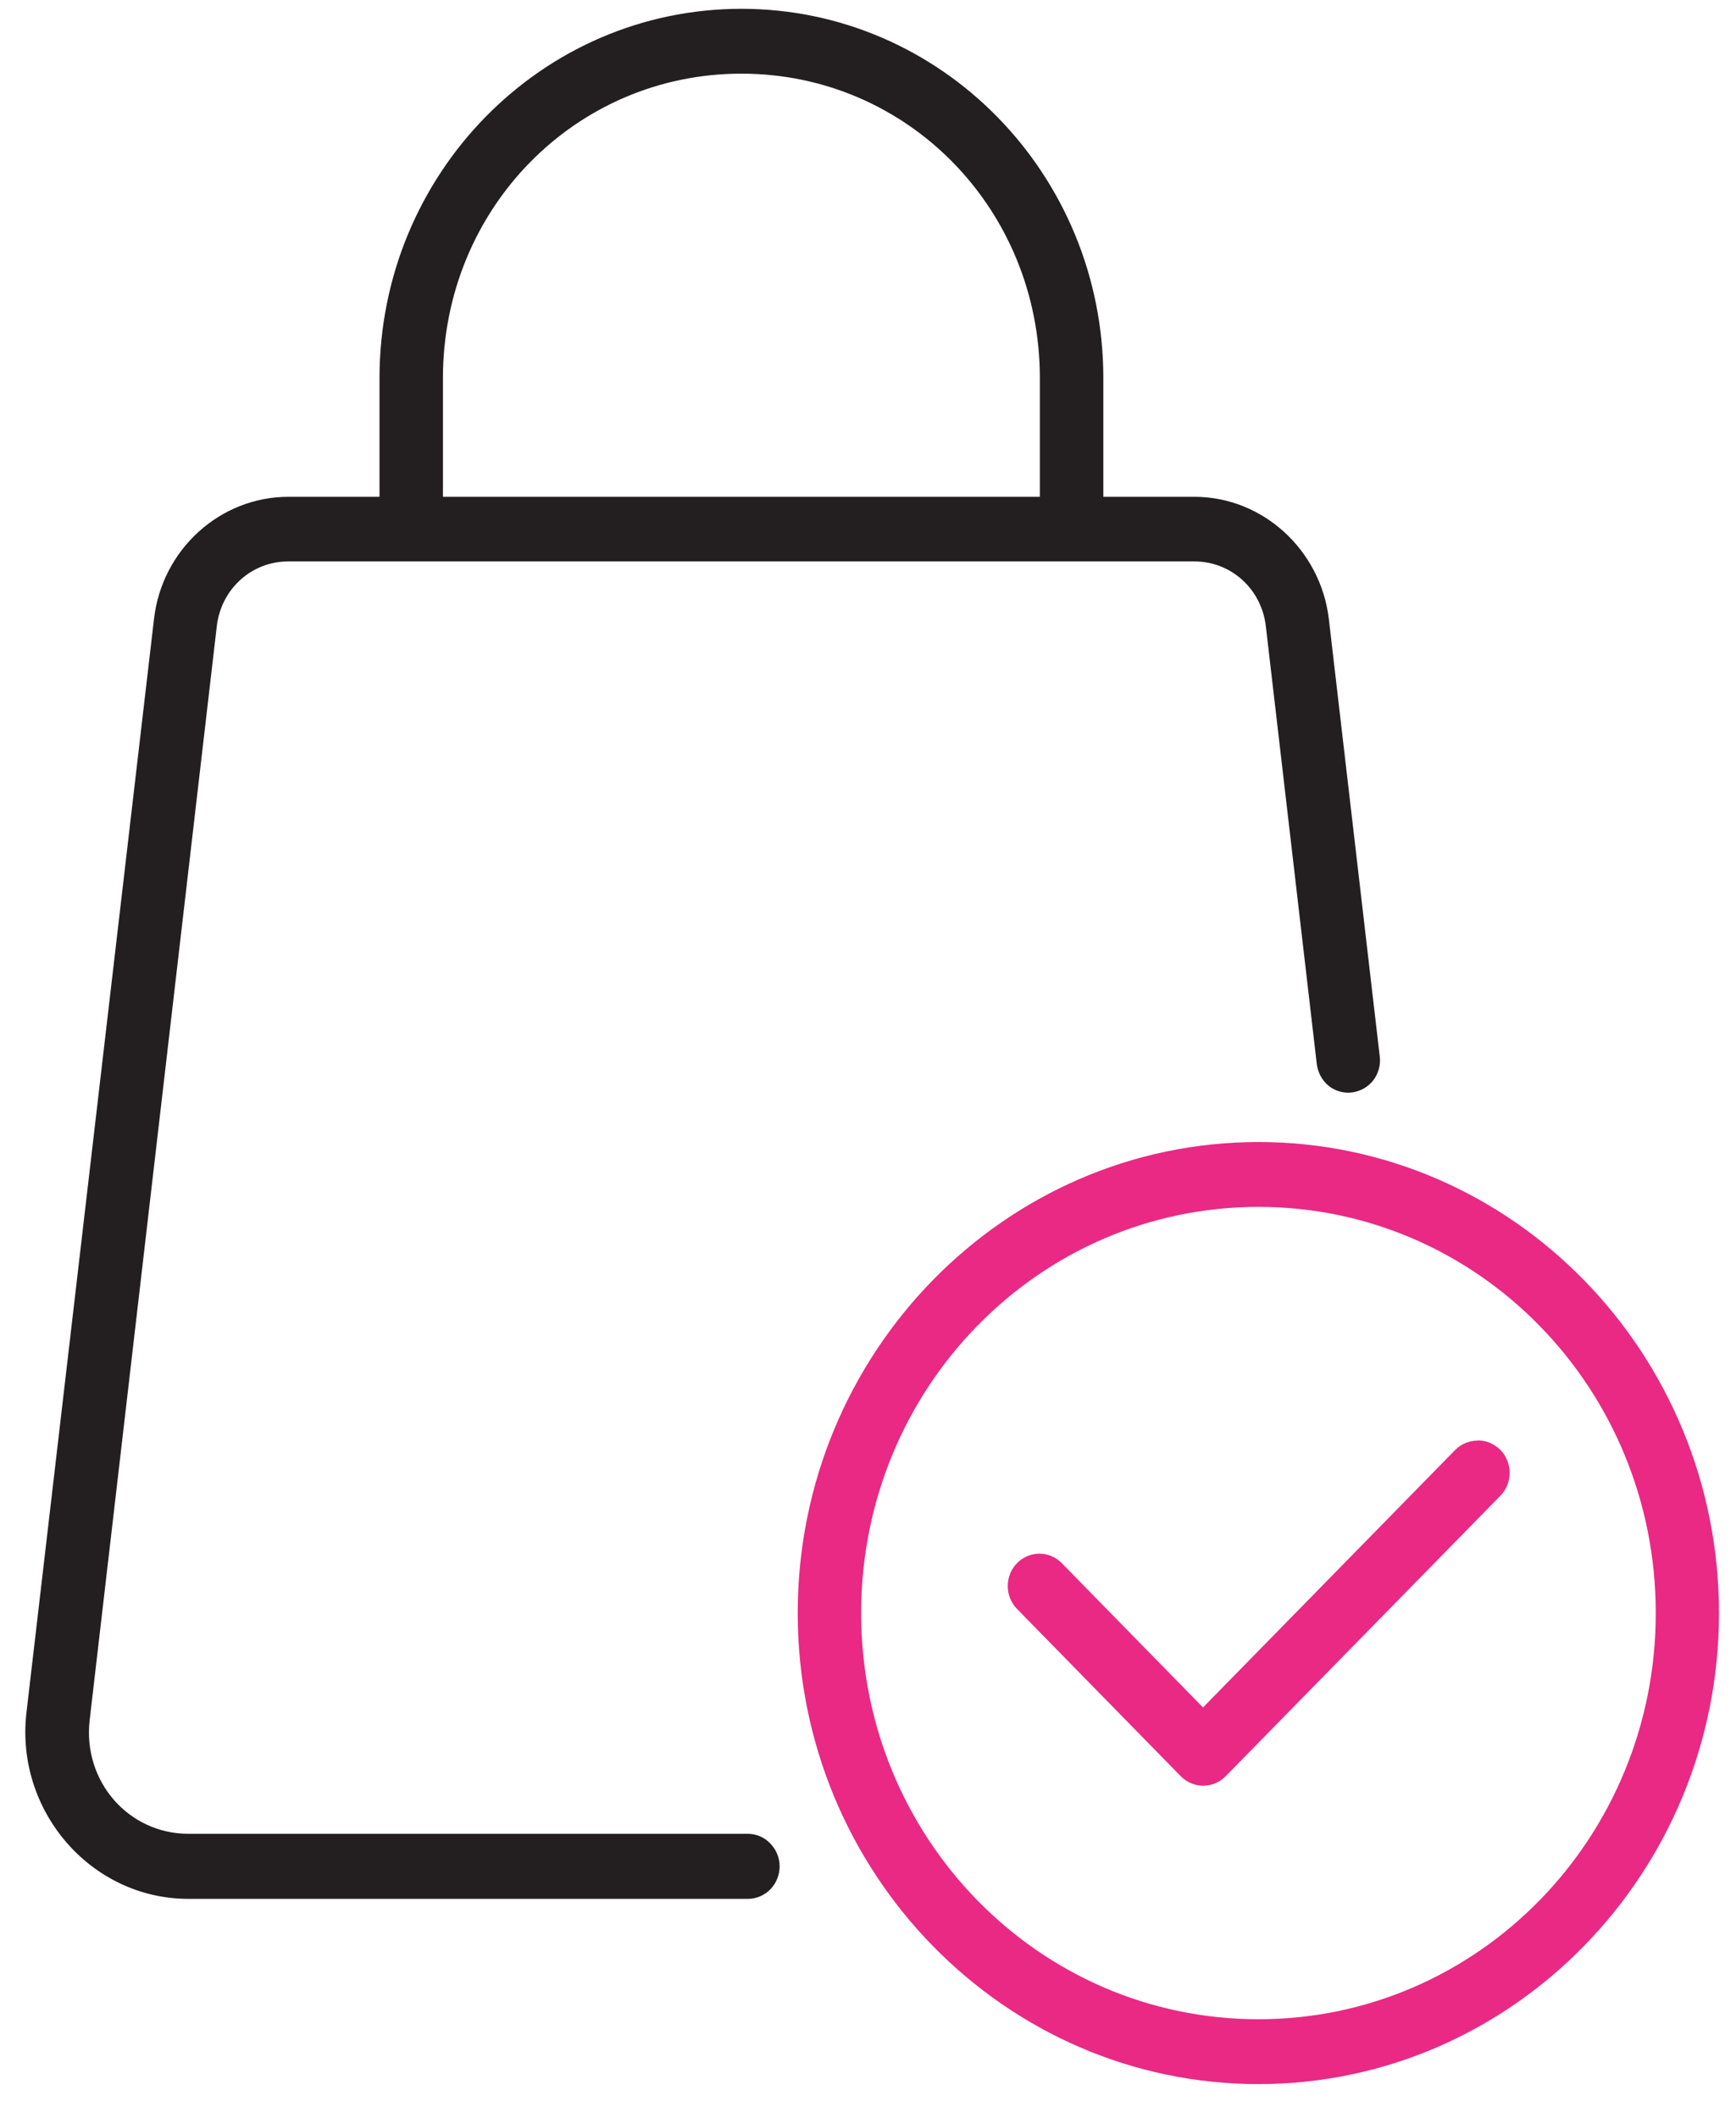
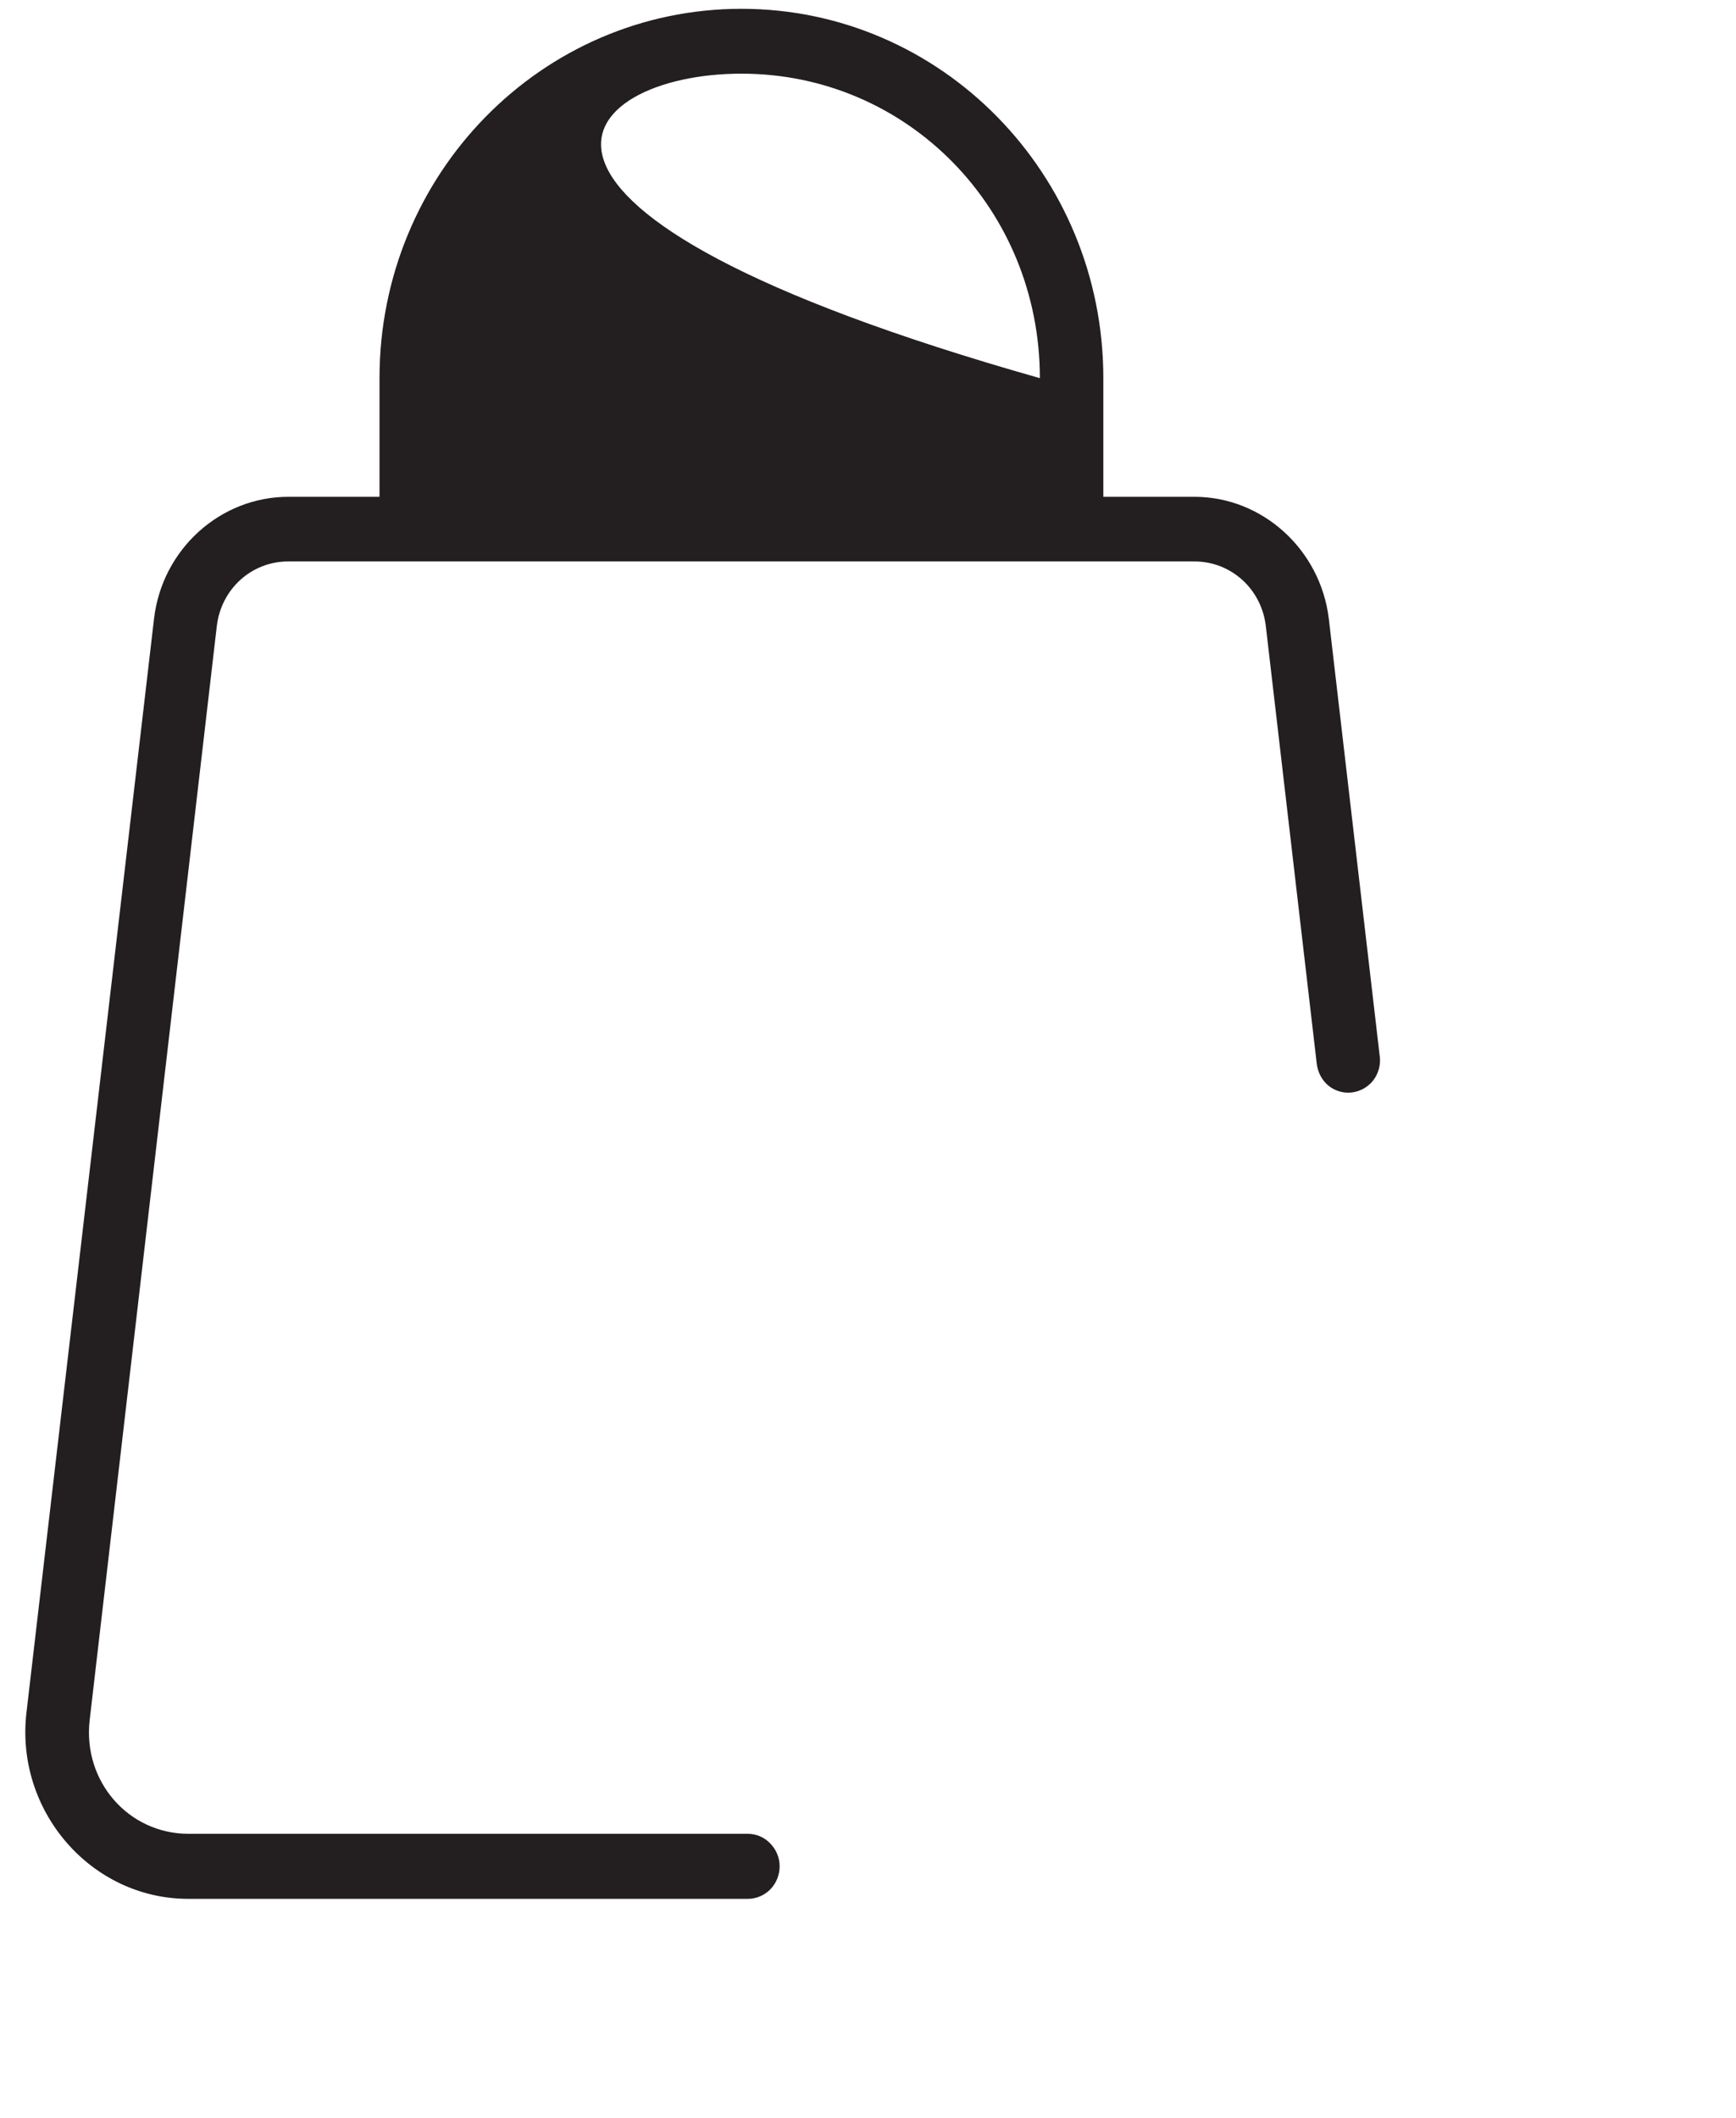
<svg xmlns="http://www.w3.org/2000/svg" width="41" height="50" viewBox="0 0 41 50" fill="none">
-   <path d="M29.722 26.962C23.723 26.962 18.84 31.95 18.84 38.083C18.84 44.215 23.723 49.203 29.722 49.203C35.721 49.203 40.598 44.215 40.598 38.083C40.598 31.95 35.721 26.962 29.722 26.962ZM29.722 28.493C34.91 28.493 39.105 32.778 39.105 38.083C39.105 43.388 34.91 47.672 29.722 47.672C24.533 47.672 20.338 43.388 20.338 38.083C20.338 32.778 24.533 28.493 29.722 28.493ZM34.9 34.011C34.701 34.011 34.508 34.09 34.37 34.23L28.412 40.311L25.073 36.901C24.778 36.604 24.309 36.609 24.018 36.906C23.728 37.203 23.728 37.687 24.018 37.984L27.887 41.935C28.024 42.076 28.218 42.159 28.417 42.159C28.616 42.159 28.809 42.076 28.947 41.935L35.435 35.313C35.578 35.167 35.654 34.975 35.654 34.772C35.654 34.569 35.573 34.371 35.435 34.23C35.292 34.09 35.104 34.006 34.905 34.006L34.9 34.011Z" fill="#E92984" />
-   <path d="M32.587 24.948L31.384 14.614C31.19 12.979 29.819 11.729 28.209 11.729H26.058V8.928C26.058 4.108 22.23 0.208 17.51 0.208C12.786 0.208 8.963 4.113 8.963 8.928V11.729H6.812C5.196 11.729 3.825 12.974 3.637 14.614L0.625 40.431C0.354 42.758 2.154 44.83 4.447 44.83H17.663C17.862 44.83 18.056 44.746 18.193 44.606C18.331 44.465 18.413 44.268 18.413 44.059C18.413 43.856 18.331 43.664 18.188 43.518C18.046 43.372 17.857 43.294 17.658 43.294H4.452C3.03 43.294 1.95 42.05 2.118 40.608L5.12 14.785C5.222 13.905 5.941 13.255 6.807 13.255H28.209C29.075 13.255 29.794 13.905 29.896 14.785L31.099 25.119C31.124 25.323 31.226 25.51 31.379 25.635C31.537 25.76 31.736 25.817 31.934 25.791C32.133 25.765 32.312 25.661 32.434 25.505C32.556 25.343 32.612 25.14 32.587 24.937V24.948ZM24.559 11.729H10.461V8.928C10.461 4.93 13.591 1.739 17.51 1.739C21.43 1.739 24.559 4.93 24.559 8.928V11.729Z" fill="#231F20" />
+   <path d="M32.587 24.948L31.384 14.614C31.19 12.979 29.819 11.729 28.209 11.729H26.058V8.928C26.058 4.108 22.23 0.208 17.51 0.208C12.786 0.208 8.963 4.113 8.963 8.928V11.729H6.812C5.196 11.729 3.825 12.974 3.637 14.614L0.625 40.431C0.354 42.758 2.154 44.83 4.447 44.83H17.663C17.862 44.83 18.056 44.746 18.193 44.606C18.331 44.465 18.413 44.268 18.413 44.059C18.413 43.856 18.331 43.664 18.188 43.518C18.046 43.372 17.857 43.294 17.658 43.294H4.452C3.03 43.294 1.95 42.05 2.118 40.608L5.12 14.785C5.222 13.905 5.941 13.255 6.807 13.255H28.209C29.075 13.255 29.794 13.905 29.896 14.785L31.099 25.119C31.124 25.323 31.226 25.51 31.379 25.635C31.537 25.76 31.736 25.817 31.934 25.791C32.133 25.765 32.312 25.661 32.434 25.505C32.556 25.343 32.612 25.14 32.587 24.937V24.948ZM24.559 11.729V8.928C10.461 4.93 13.591 1.739 17.51 1.739C21.43 1.739 24.559 4.93 24.559 8.928V11.729Z" fill="#231F20" />
</svg>